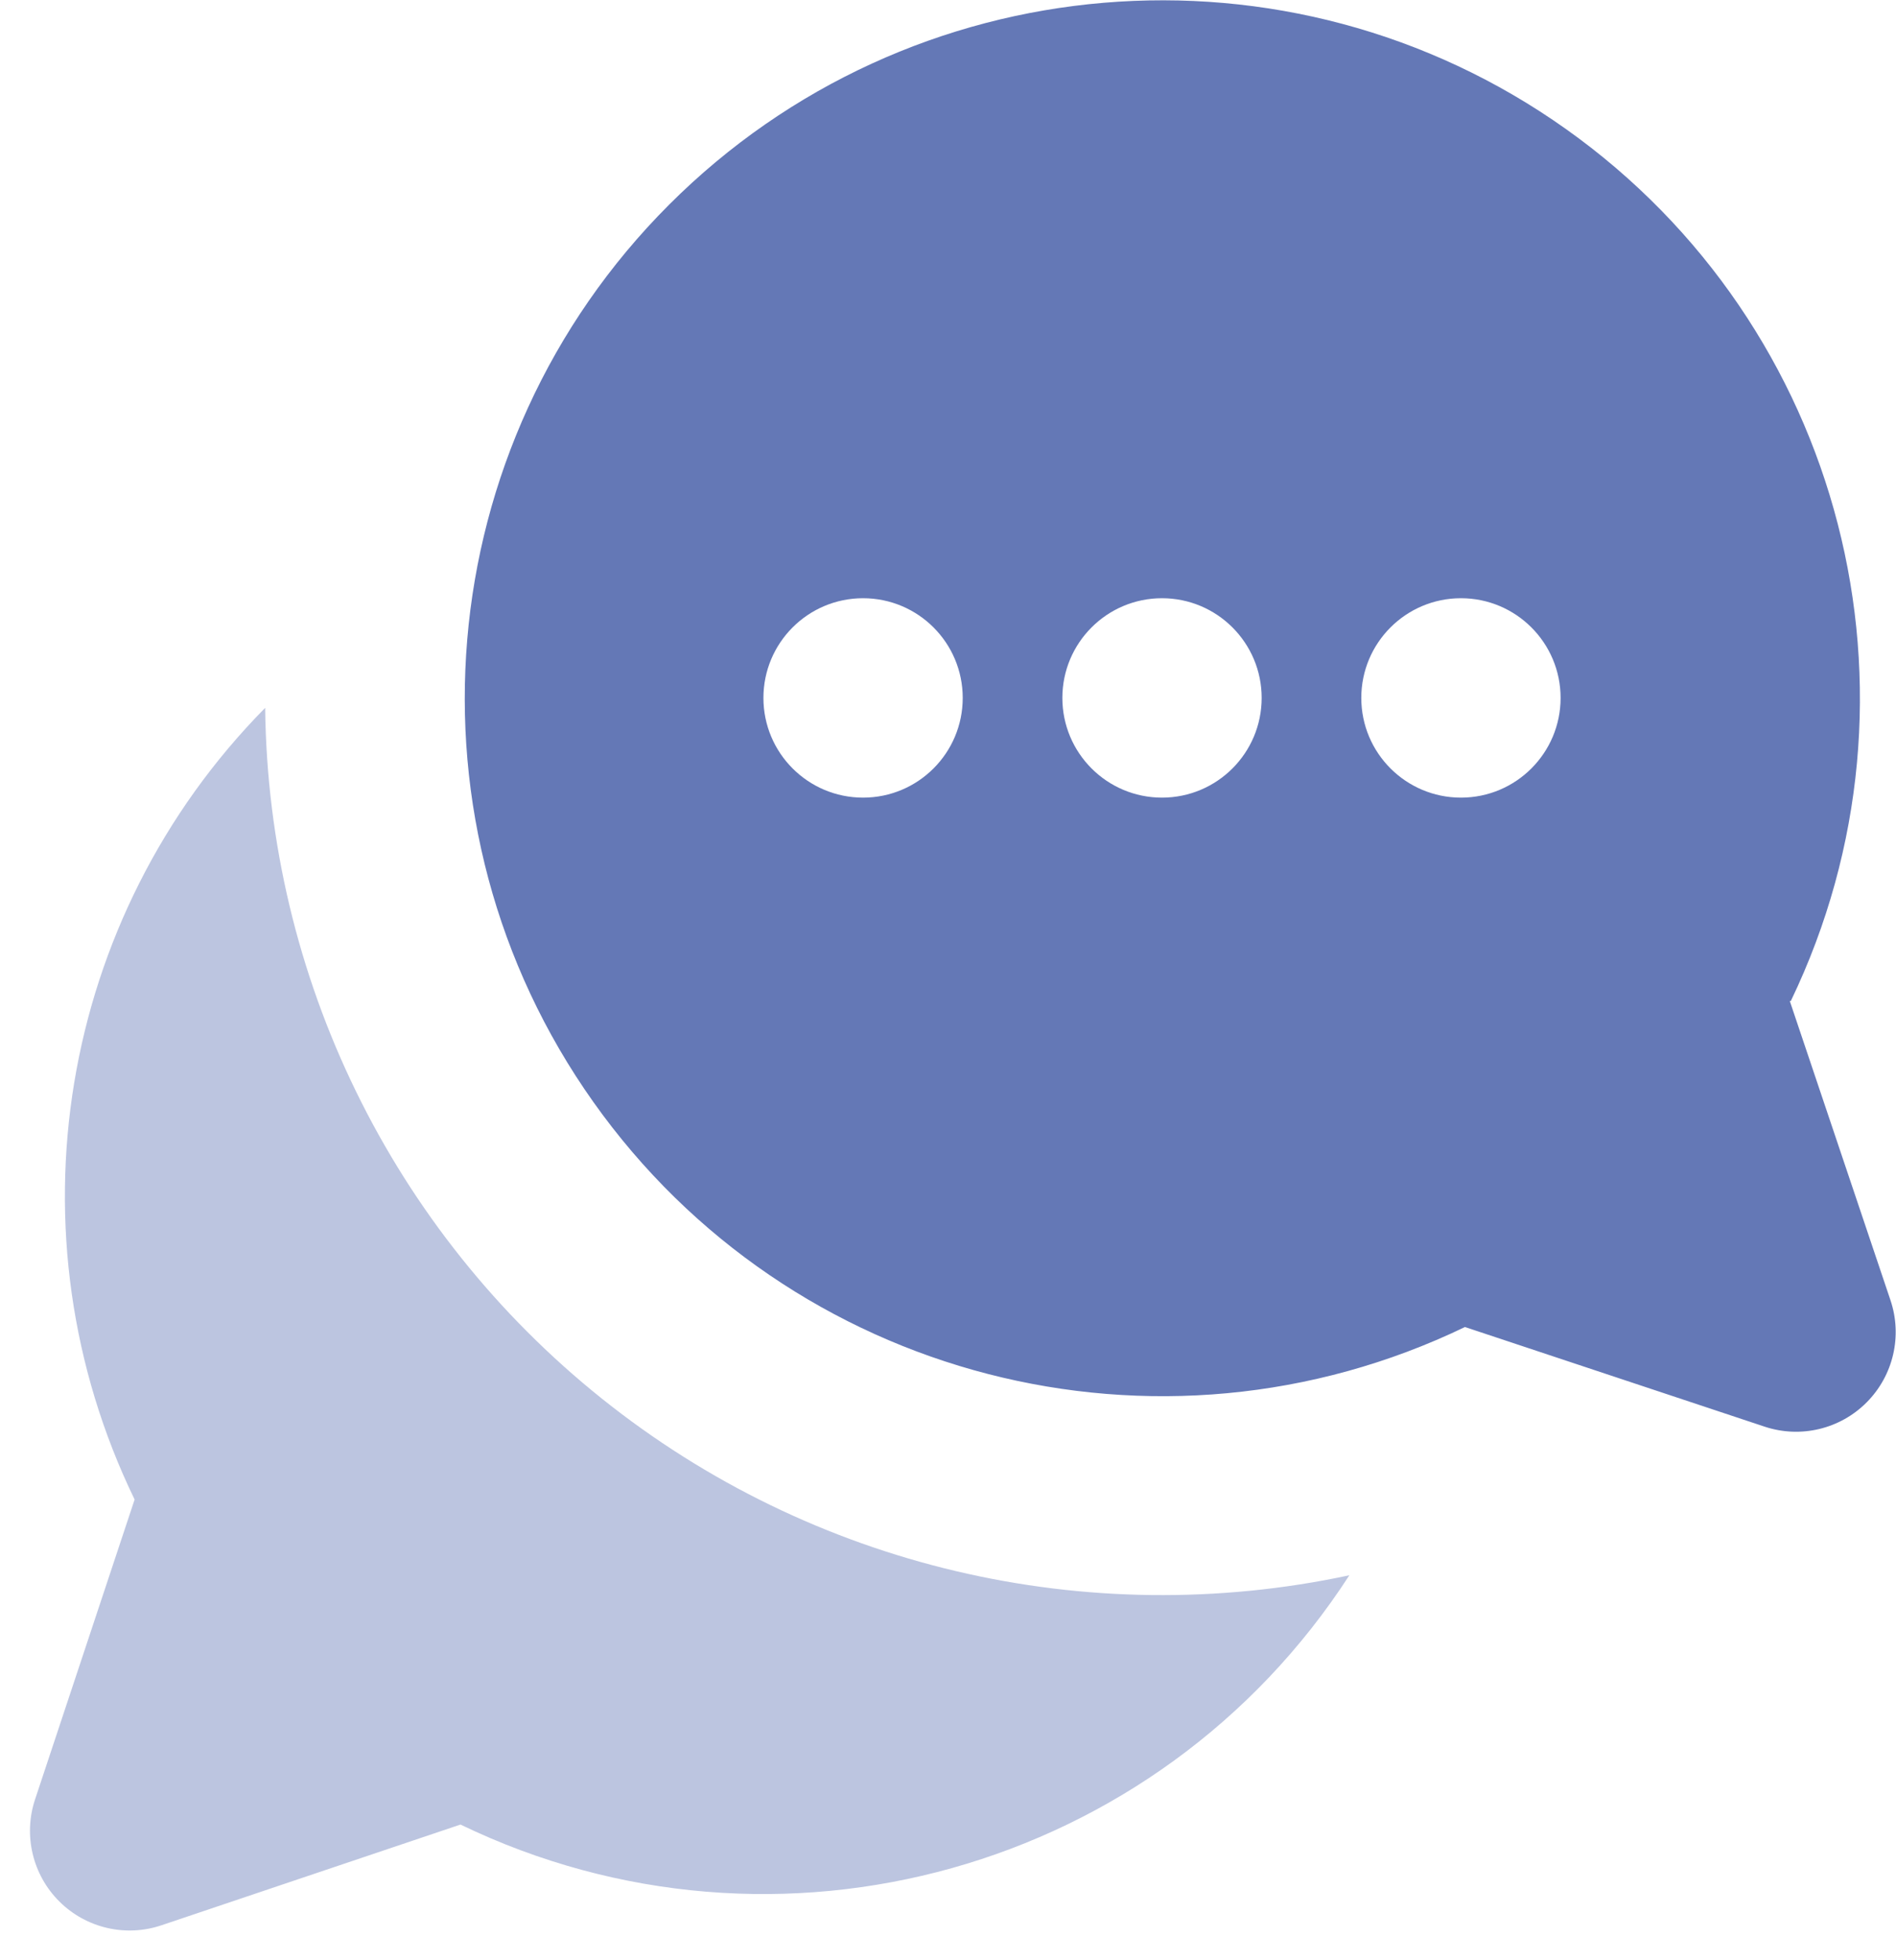
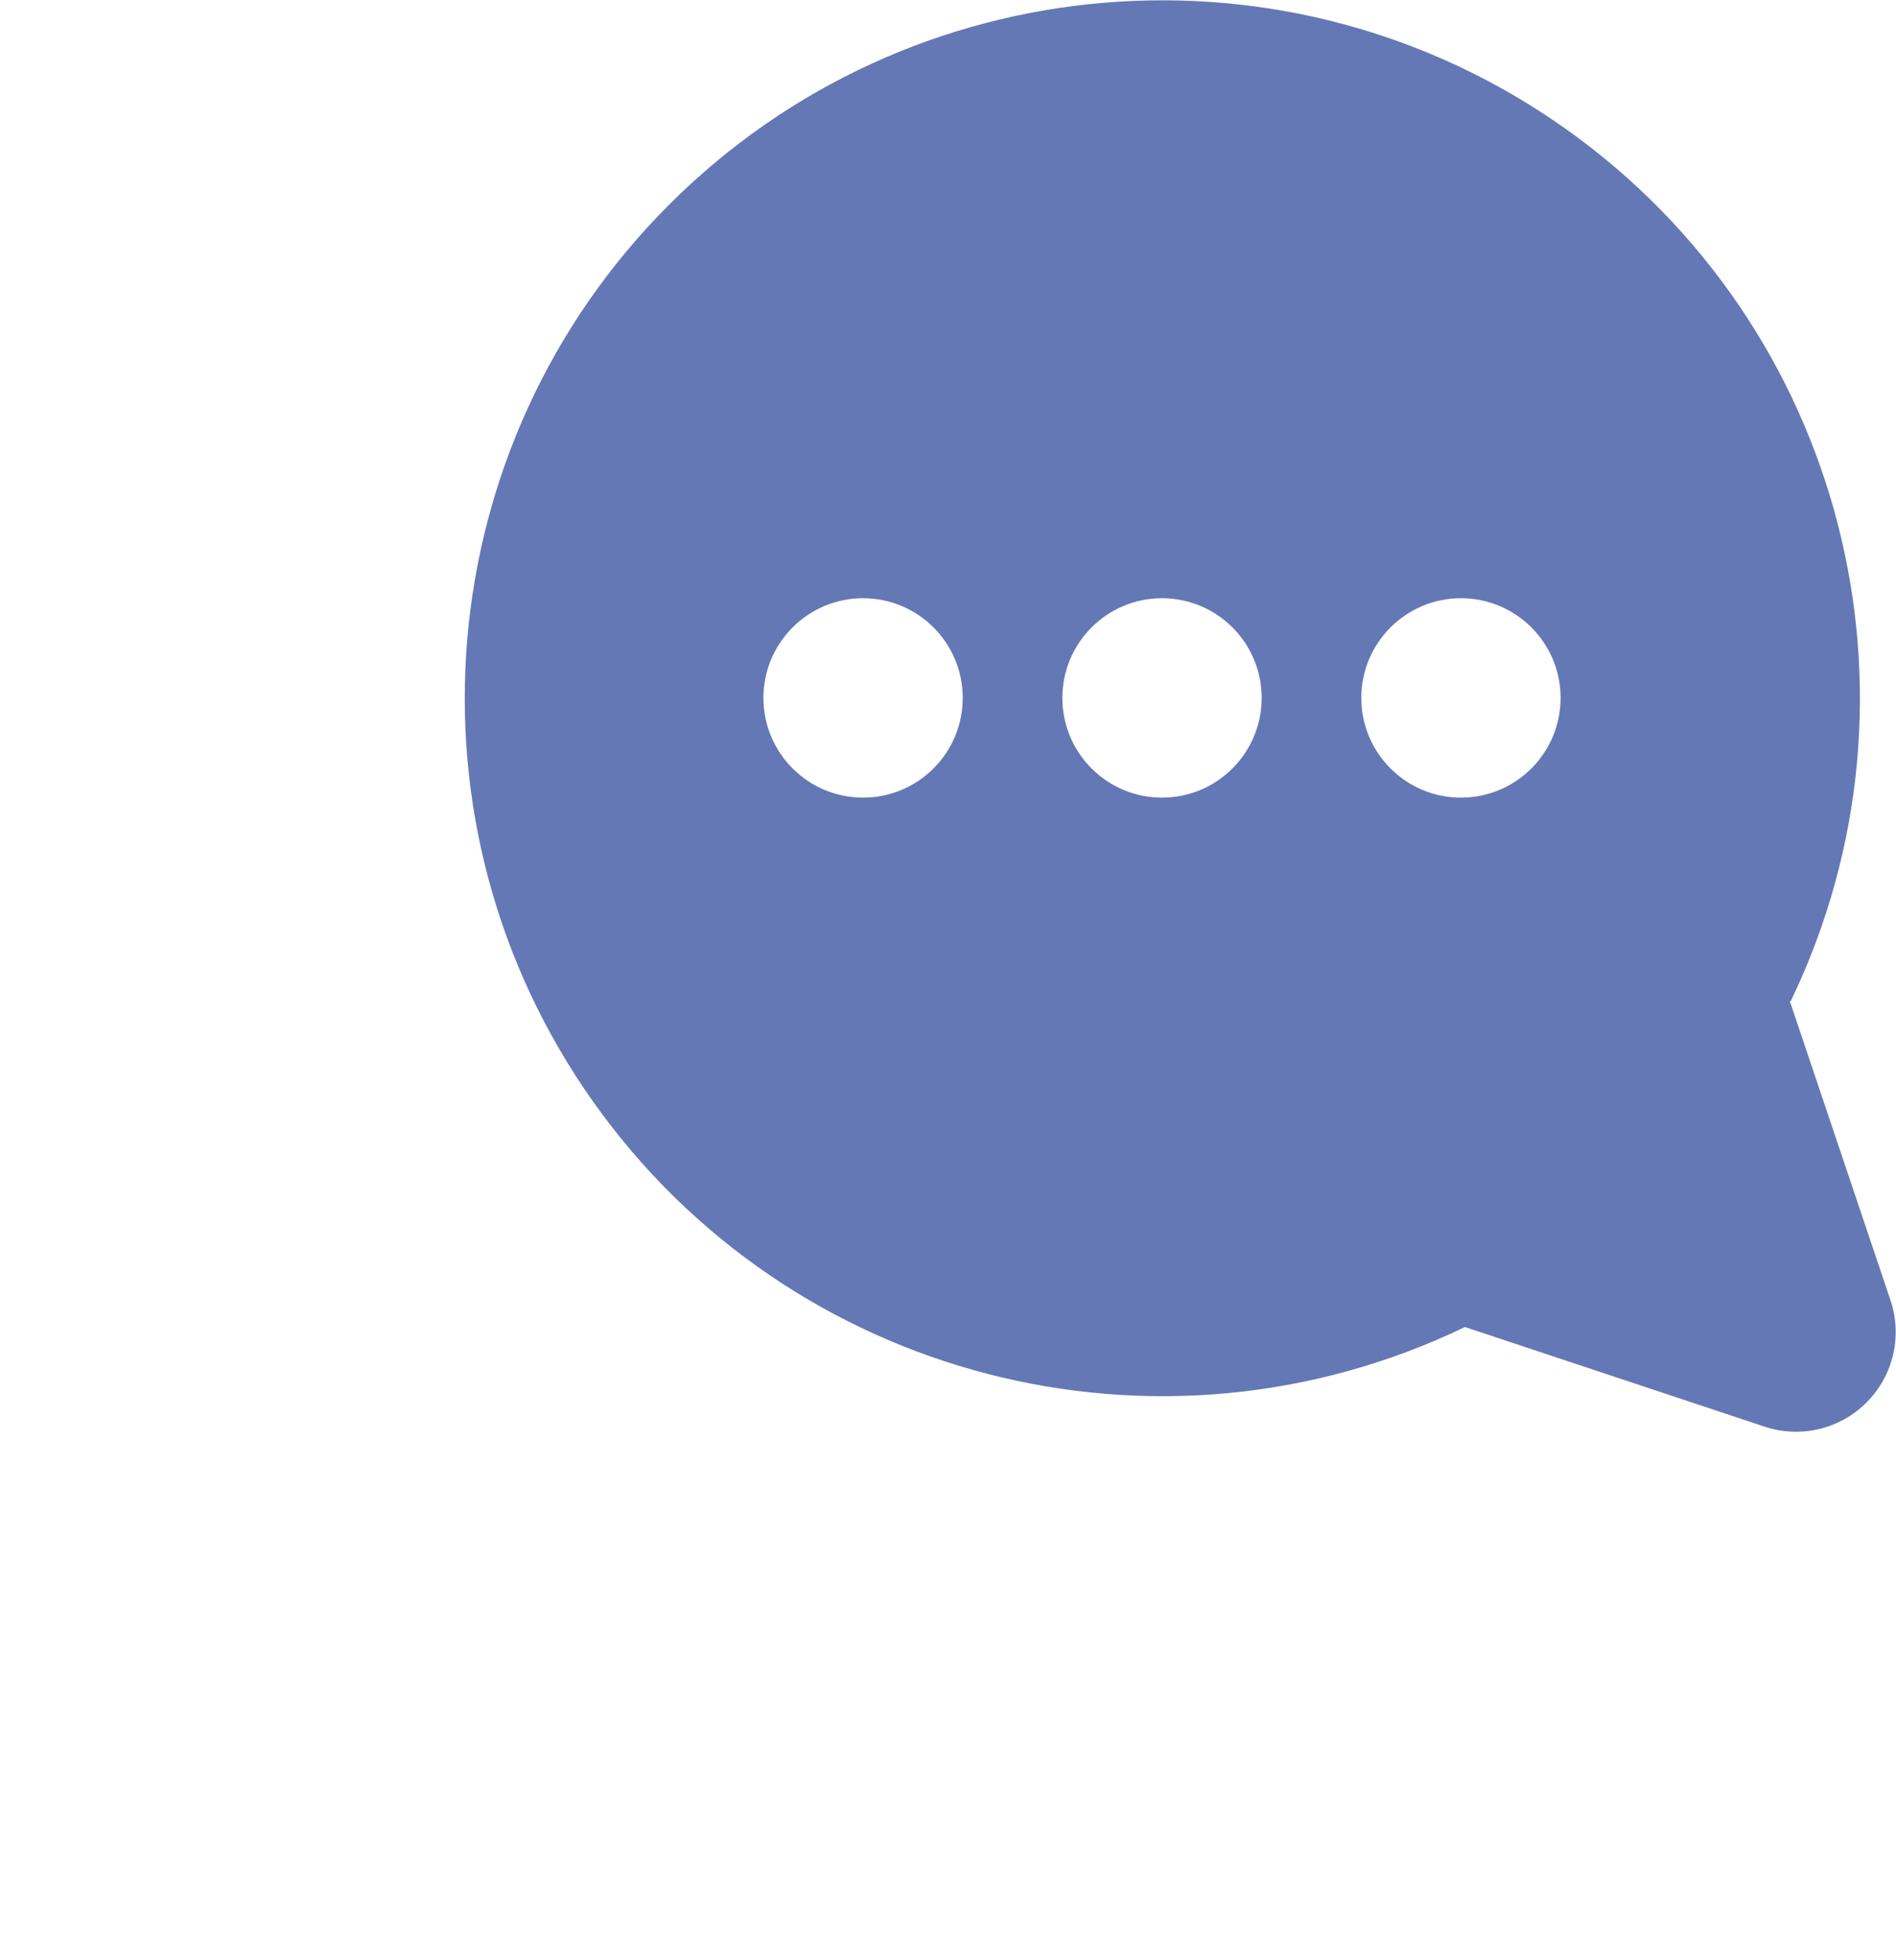
<svg xmlns="http://www.w3.org/2000/svg" width="60px" height="62px" viewBox="0 0 60 62" version="1.1">
  <title>2919C94C-4B6A-4B92-8FCD-78AF7ED67064</title>
  <desc>Created with sketchtool.</desc>
  <g id="MVP" stroke="none" stroke-width="1" fill="none" fill-rule="evenodd">
    <g id="Homepage" transform="translate(-738, -1514)">
      <g id="Why-DX?" transform="translate(0, 1049)">
        <g id="icon-chat-group" transform="translate(738, 465)">
          <path d="M56.639,31.661 L59.824,41.121 C60.207,42.253 59.917,43.503 59.075,44.351 C58.234,45.2 56.986,45.499 55.851,45.126 L46.359,41.972 C36.66,46.642 25.008,43.636 18.779,34.857 C12.55,26.078 13.562,14.087 21.173,6.475 C28.785,-1.136 40.776,-2.148 49.555,4.081 C58.334,10.31 61.341,21.962 56.671,31.661 L56.639,31.661 Z M27.312,25.228 C29.054,25.228 30.466,23.816 30.466,22.074 C30.466,20.333 29.054,18.921 27.312,18.921 C25.57,18.921 24.159,20.333 24.159,22.074 C24.159,23.816 25.57,25.228 27.312,25.228 Z M36.772,25.228 C38.514,25.228 39.926,23.816 39.926,22.074 C39.926,20.333 38.514,18.921 36.772,18.921 C35.031,18.921 33.619,20.333 33.619,22.074 C33.619,23.816 35.031,25.228 36.772,25.228 Z M46.233,25.228 C47.974,25.228 49.386,23.816 49.386,22.074 C49.386,20.333 47.974,18.921 46.233,18.921 C44.491,18.921 43.079,20.333 43.079,22.074 C43.079,23.816 44.491,25.228 46.233,25.228 Z" id="Shape" fill="#6478B6" fill-rule="nonzero" />
-           <path d="M42.701,49.824 C36.653,59.168 24.595,62.547 14.572,57.708 L5.112,60.893 C3.98,61.276 2.729,60.986 1.881,60.144 C1.033,59.303 0.733,58.054 1.107,56.92 L4.26,47.428 C0.194,39.049 1.849,29.018 8.391,22.389 C8.487,30.901 12.398,38.92 19.046,44.236 C25.694,49.552 34.377,51.603 42.701,49.824 L42.701,49.824 Z" id="Path" fill="#BCC5E0" />
        </g>
      </g>
    </g>
  </g>
</svg>